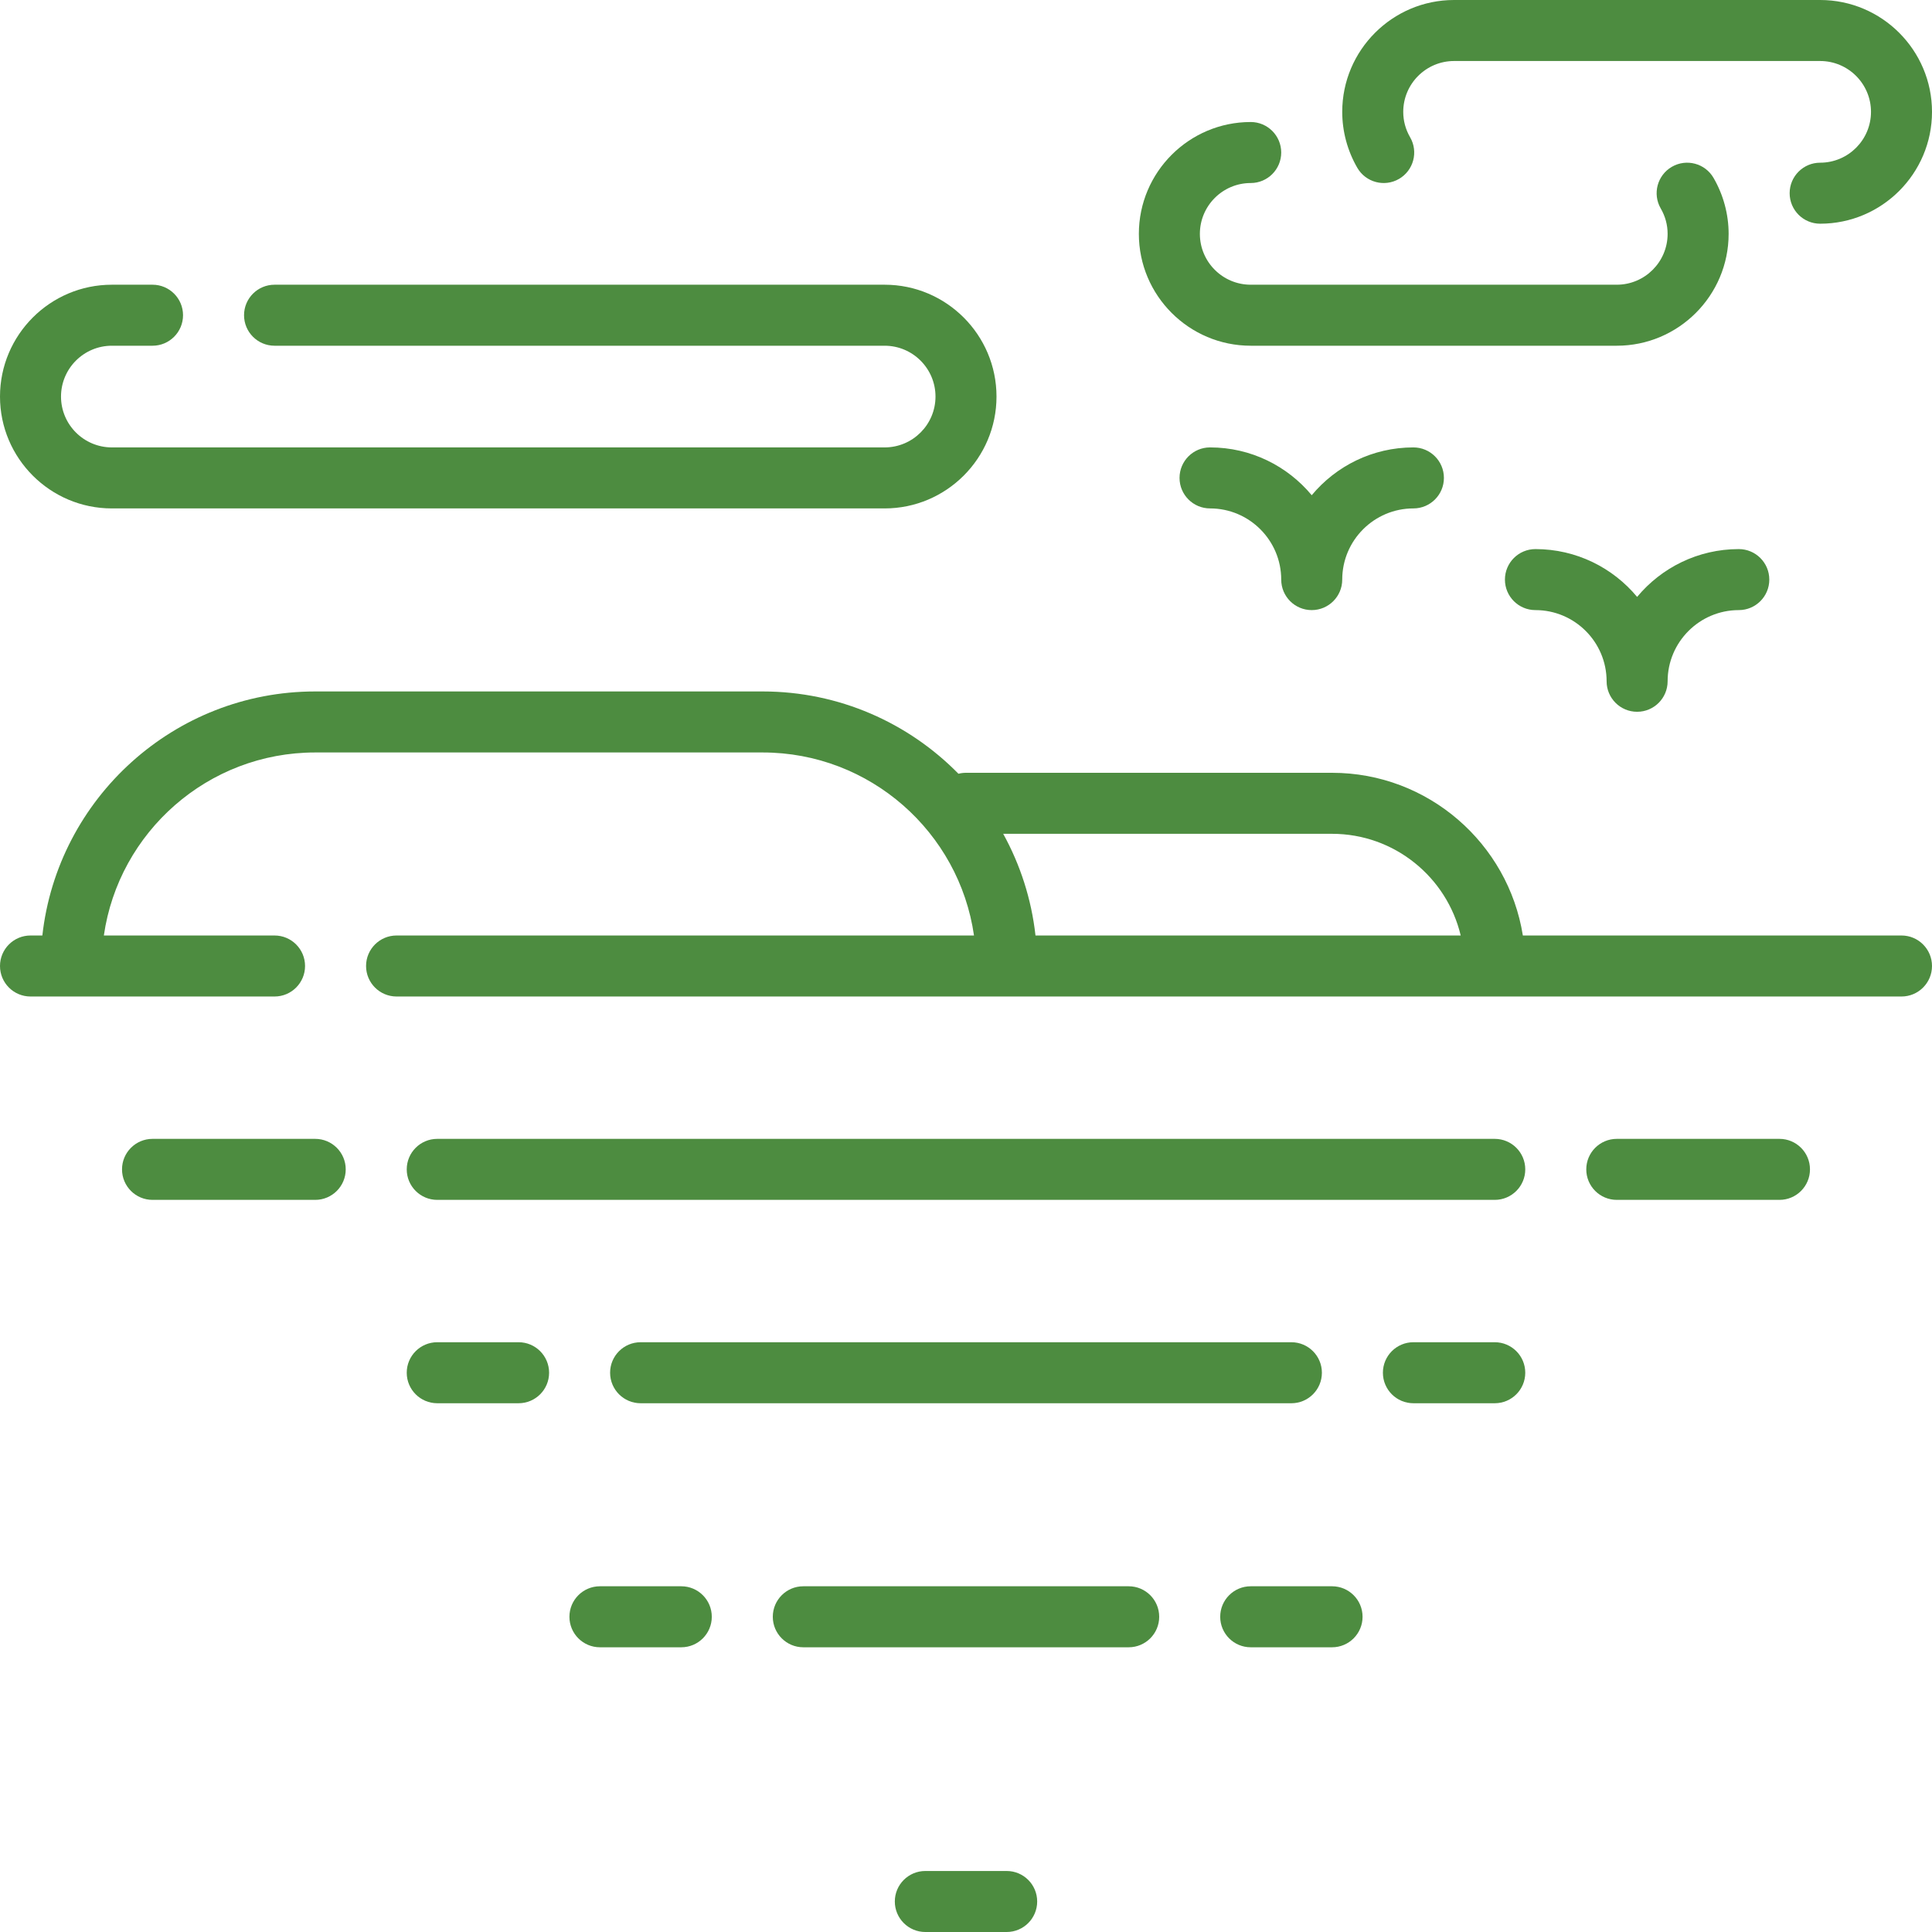
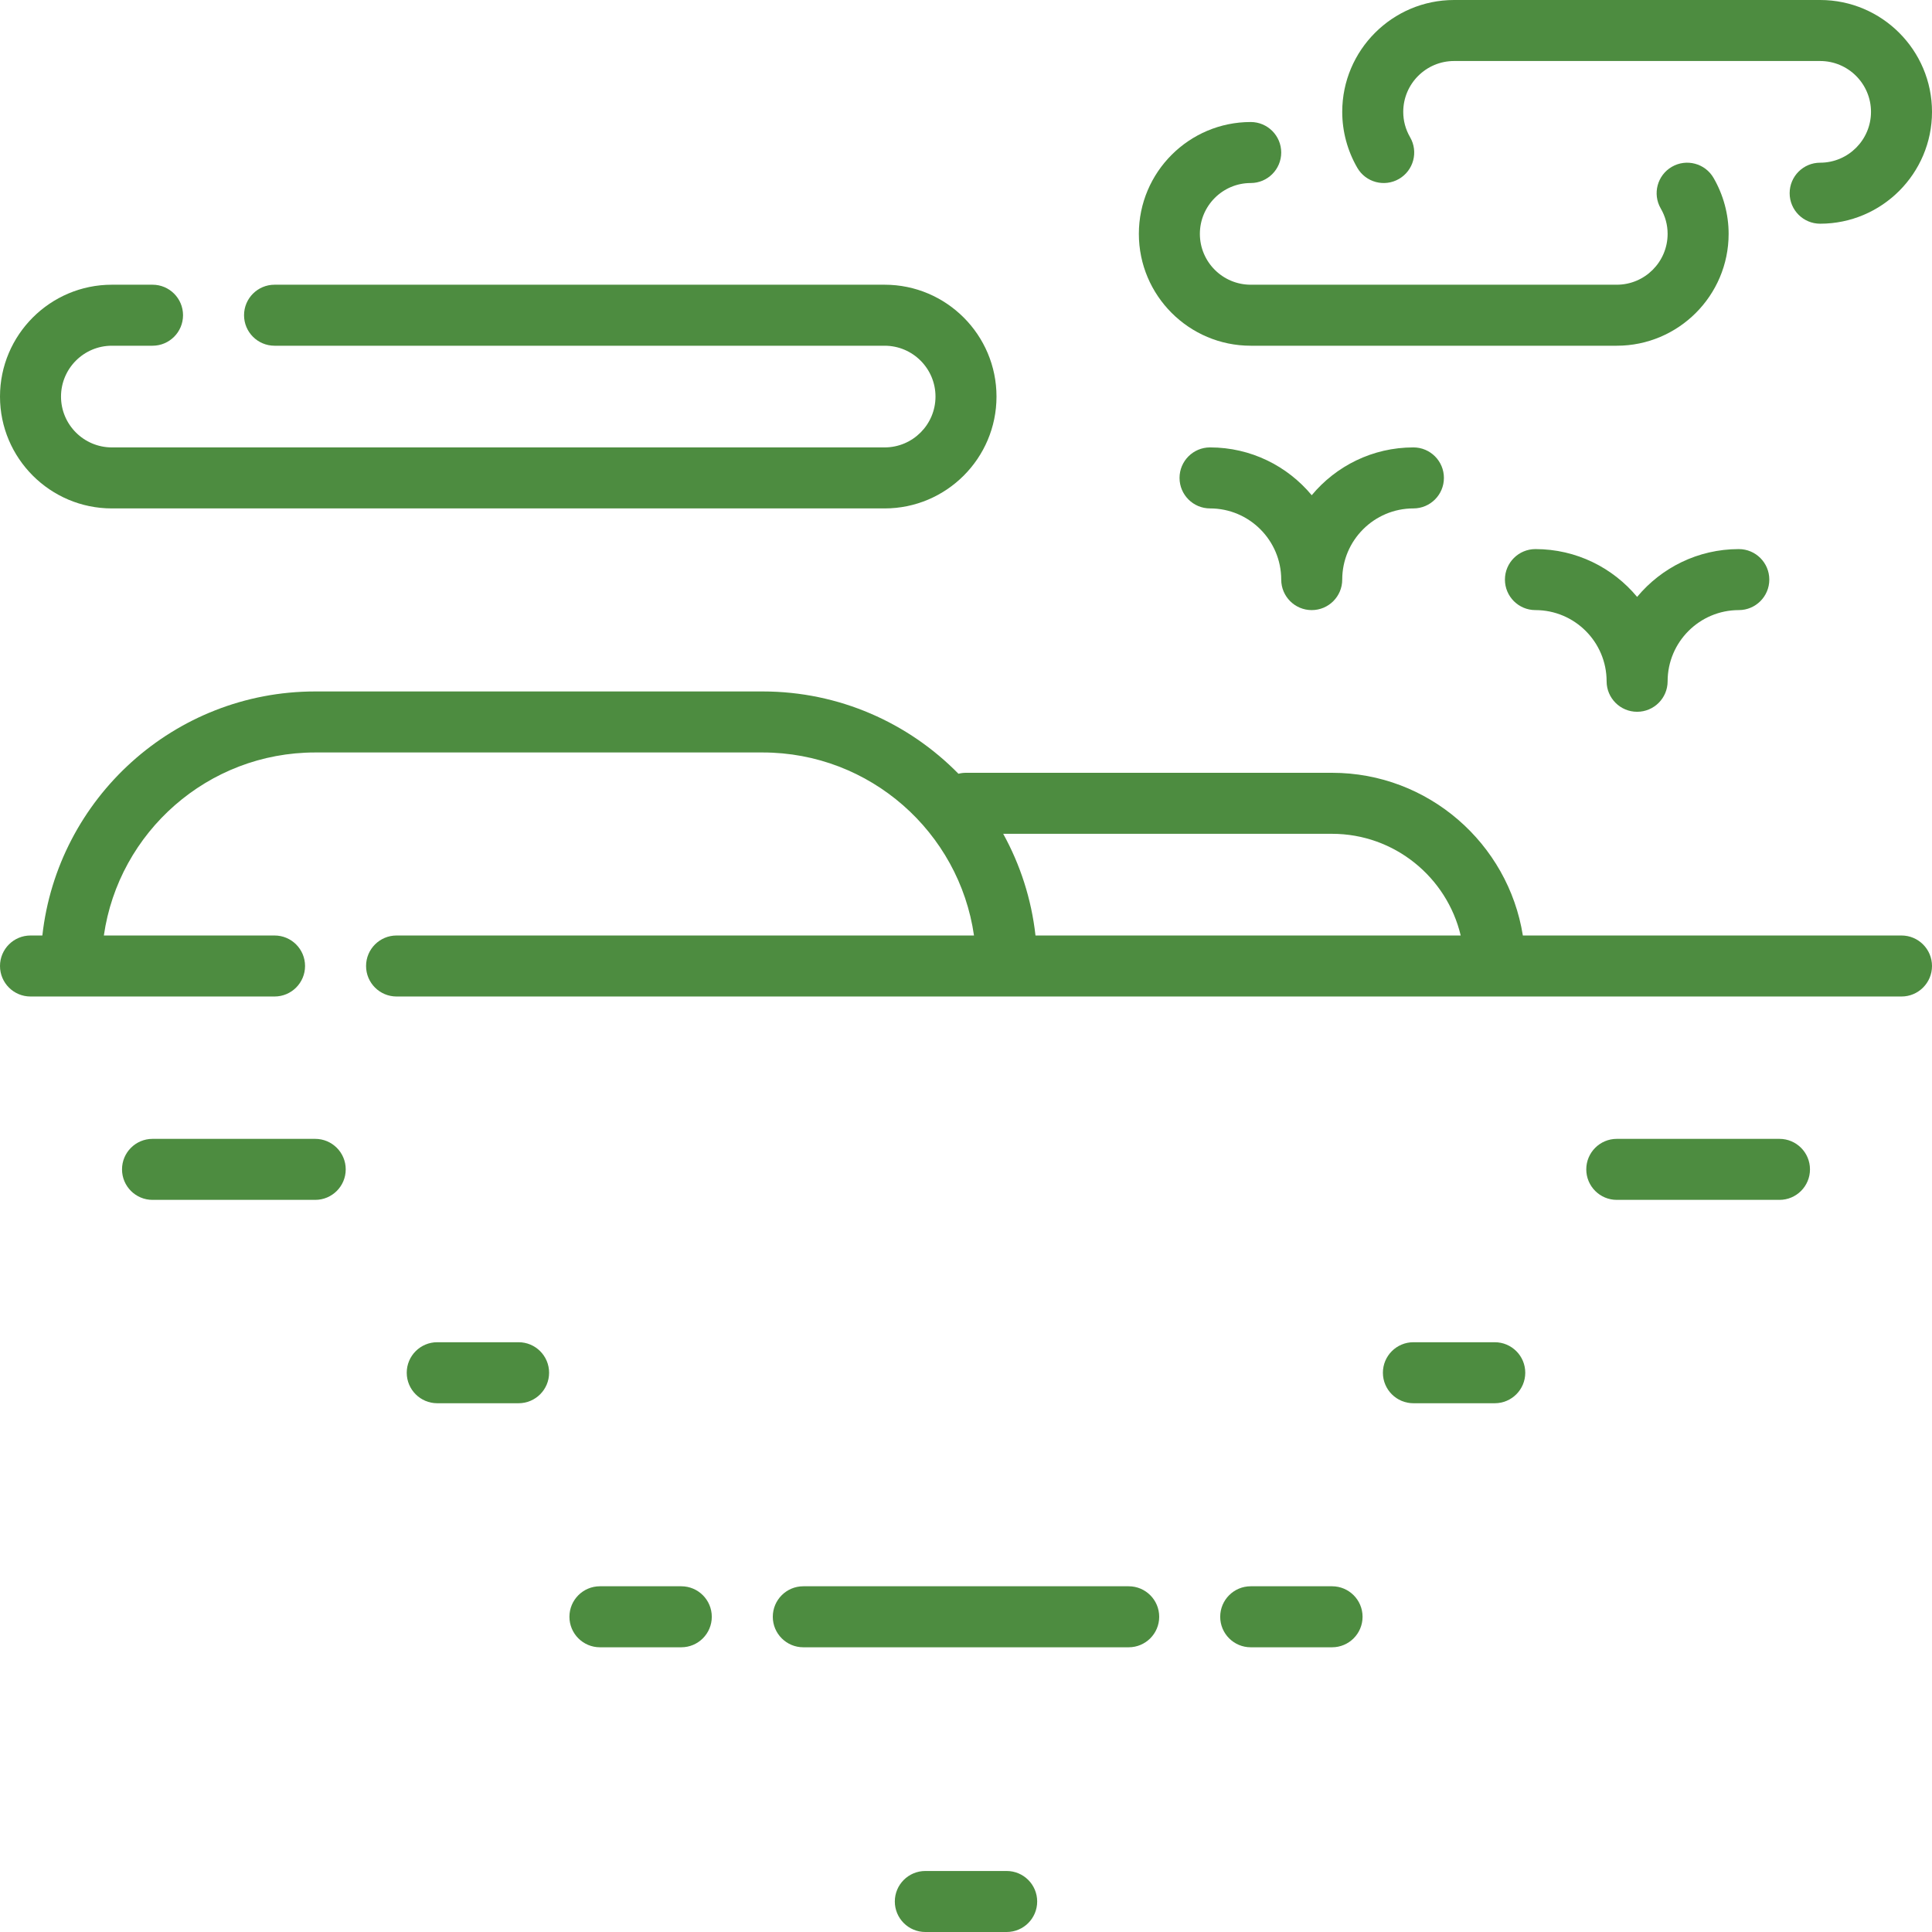
<svg xmlns="http://www.w3.org/2000/svg" fill="#000000" height="800px" width="800px" version="1.1" id="Layer_1" viewBox="0 0 512 512" xml:space="preserve">
  <defs id="defs18" />
  <g id="g18" style="fill:#4d8c40;fill-opacity:1">
    <g id="g17" style="fill:#4d8c40;fill-opacity:1">
      <g id="g16" style="fill:#4d8c40;fill-opacity:1">
        <path d="M29.642,134.737h204.8c16.345,0,29.642-13.297,29.642-29.642c0-16.345-13.297-29.642-29.642-29.642H72.758     c-4.465,0-8.084,3.62-8.084,8.084c0,4.465,3.62,8.084,8.084,8.084h161.684c7.43,0,13.474,6.044,13.474,13.474     s-6.044,13.474-13.474,13.474h-204.8c-7.43,0-13.474-6.044-13.474-13.474s6.044-13.474,13.474-13.474h10.779     c4.465,0,8.084-3.62,8.084-8.084c0-4.465-3.62-8.084-8.084-8.084H29.642C13.297,75.453,0,88.75,0,105.095     C0,121.44,13.297,134.737,29.642,134.737z" id="path1" style="fill:#4d8c40;fill-opacity:1" />
        <path d="M83.537,301.811H40.421c-4.465,0-8.084,3.62-8.084,8.084c0,4.465,3.62,8.084,8.084,8.084h43.116     c4.465,0,8.084-3.62,8.084-8.084C91.621,305.43,88.001,301.811,83.537,301.811z" id="path2" style="fill:#4d8c40;fill-opacity:1" />
        <path d="M347.621,131.239c-6.431-7.736-16.124-12.671-26.947-12.671c-4.465,0-8.084,3.62-8.084,8.084     c0,4.465,3.62,8.084,8.084,8.084c10.401,0,18.863,8.463,18.863,18.863c0,4.465,3.62,8.084,8.084,8.084     c4.465,0,8.084-3.62,8.084-8.084c0-10.401,8.463-18.863,18.863-18.863c4.465,0,8.084-3.62,8.084-8.084     c0-4.465-3.62-8.084-8.084-8.084C363.745,118.568,354.052,123.503,347.621,131.239z" id="path3" style="fill:#4d8c40;fill-opacity:1" />
        <path d="M137.432,355.705h-21.558c-4.465,0-8.084,3.62-8.084,8.084c0,4.465,3.62,8.084,8.084,8.084h21.558     c4.465,0,8.084-3.62,8.084-8.084C145.516,359.325,141.896,355.705,137.432,355.705z" id="path4" style="fill:#4d8c40;fill-opacity:1" />
        <path d="M433.853,158.186c-6.431-7.736-16.124-12.671-26.947-12.671c-4.465,0-8.084,3.62-8.084,8.084     c0,4.465,3.62,8.084,8.084,8.084c10.401,0,18.863,8.463,18.863,18.863c0,4.465,3.62,8.084,8.084,8.084     c4.465,0,8.084-3.62,8.084-8.084c0-10.401,8.463-18.863,18.863-18.863c4.465,0,8.084-3.62,8.084-8.084     c0-4.465-3.62-8.084-8.084-8.084C449.977,145.516,440.283,150.45,433.853,158.186z" id="path5" style="fill:#4d8c40;fill-opacity:1" />
        <path d="M370.748,47.417c3.863-2.238,5.181-7.184,2.944-11.047c-1.206-2.084-1.818-4.347-1.818-6.727     c0-7.43,6.044-13.474,13.474-13.474h97.011c7.43,0,13.474,6.044,13.474,13.474c0,7.43-6.044,13.474-13.474,13.474     c-4.465,0-8.084,3.62-8.084,8.084s3.62,8.084,8.084,8.084c16.345,0,29.642-13.297,29.642-29.642C512,13.297,498.703,0,482.358,0     h-97.011c-16.345,0-29.642,13.297-29.642,29.642c0,5.189,1.382,10.318,3.997,14.831     C361.939,48.337,366.886,49.653,370.748,47.417z" id="path6" style="fill:#4d8c40;fill-opacity:1" />
        <path d="M331.453,91.621h97.01c16.345,0,29.642-13.297,29.642-29.642c0-5.188-1.382-10.317-3.996-14.83     c-2.237-3.863-7.183-5.181-11.047-2.945c-3.864,2.238-5.183,7.184-2.945,11.047c1.207,2.085,1.819,4.348,1.819,6.728     c0,7.43-6.044,13.474-13.474,13.474h-97.01c-7.43,0-13.474-6.044-13.474-13.474s6.044-13.475,13.474-13.475     c4.465,0,8.084-3.62,8.084-8.084c0-4.465-3.62-8.084-8.084-8.084c-16.345,0-29.642,13.297-29.642,29.642     C301.811,78.324,315.107,91.621,331.453,91.621z" id="path7" style="fill:#4d8c40;fill-opacity:1" />
        <path d="M180.547,420.379h-21.558c-4.465,0-8.084,3.62-8.084,8.084c0,4.465,3.62,8.084,8.084,8.084h21.558     c4.465,0,8.084-3.62,8.084-8.084C188.632,423.999,185.012,420.379,180.547,420.379z" id="path8" style="fill:#4d8c40;fill-opacity:1" />
        <path d="M471.579,301.811h-43.116c-4.465,0-8.084,3.62-8.084,8.084c0,4.465,3.62,8.084,8.084,8.084h43.116     c4.465,0,8.084-3.62,8.084-8.084C479.663,305.43,476.044,301.811,471.579,301.811z" id="path9" style="fill:#4d8c40;fill-opacity:1" />
-         <path d="M396.126,301.811H115.874c-4.465,0-8.084,3.62-8.084,8.084c0,4.465,3.62,8.084,8.084,8.084h280.253     c4.465,0,8.084-3.62,8.084-8.084C404.211,305.43,400.591,301.811,396.126,301.811z" id="path10" style="fill:#4d8c40;fill-opacity:1" />
        <path d="M503.916,247.916H403.573c-3.888-24.405-25.082-43.116-50.563-43.116H256c-0.691,0-1.361,0.087-2.002,0.25     c-13.211-13.453-31.593-21.808-51.893-21.808H83.537c-37.387,0-68.277,28.345-72.312,64.674H8.084C3.62,247.916,0,251.535,0,256     c0,4.465,3.62,8.084,8.084,8.084h64.674c4.465,0,8.084-3.62,8.084-8.084c0-4.465-3.62-8.084-8.084-8.084H27.523     c3.935-27.388,27.555-48.505,56.014-48.505h118.568c28.46,0,52.08,21.117,56.014,48.505H105.095c-4.465,0-8.084,3.62-8.084,8.084     c0,4.465,3.62,8.084,8.084,8.084h398.821c4.465,0,8.084-3.62,8.084-8.084C512,251.535,508.38,247.916,503.916,247.916z      M274.417,247.916c-1.076-9.677-4.055-18.789-8.556-26.947h87.15c16.535,0,30.431,11.515,34.09,26.947H274.417z" id="path11" style="fill:#4d8c40;fill-opacity:1" />
        <path d="M396.126,355.705h-21.558c-4.465,0-8.084,3.62-8.084,8.084c0,4.465,3.62,8.084,8.084,8.084h21.558     c4.465,0,8.084-3.62,8.084-8.084C404.211,359.325,400.591,355.705,396.126,355.705z" id="path12" style="fill:#4d8c40;fill-opacity:1" />
        <path d="M266.779,495.832h-21.558c-4.465,0-8.084,3.62-8.084,8.084c0,4.465,3.62,8.084,8.084,8.084h21.558     c4.465,0,8.084-3.62,8.084-8.084C274.863,499.451,271.244,495.832,266.779,495.832z" id="path13" style="fill:#4d8c40;fill-opacity:1" />
-         <path d="M342.232,371.874c4.465,0,8.084-3.62,8.084-8.084c0-4.465-3.62-8.084-8.084-8.084H169.768     c-4.465,0-8.084,3.62-8.084,8.084c0,4.465,3.62,8.084,8.084,8.084H342.232z" id="path14" style="fill:#4d8c40;fill-opacity:1" />
        <path d="M353.01,420.379h-21.558c-4.465,0-8.084,3.62-8.084,8.084c0,4.465,3.62,8.084,8.084,8.084h21.558     c4.465,0,8.084-3.62,8.084-8.084C361.095,423.999,357.475,420.379,353.01,420.379z" id="path15" style="fill:#4d8c40;fill-opacity:1" />
        <path d="M299.116,420.379h-86.232c-4.465,0-8.084,3.62-8.084,8.084c0,4.465,3.62,8.084,8.084,8.084h86.232     c4.465,0,8.084-3.62,8.084-8.084C307.2,423.999,303.58,420.379,299.116,420.379z" id="path16" style="fill:#4d8c40;fill-opacity:1" />
      </g>
    </g>
  </g>
</svg>